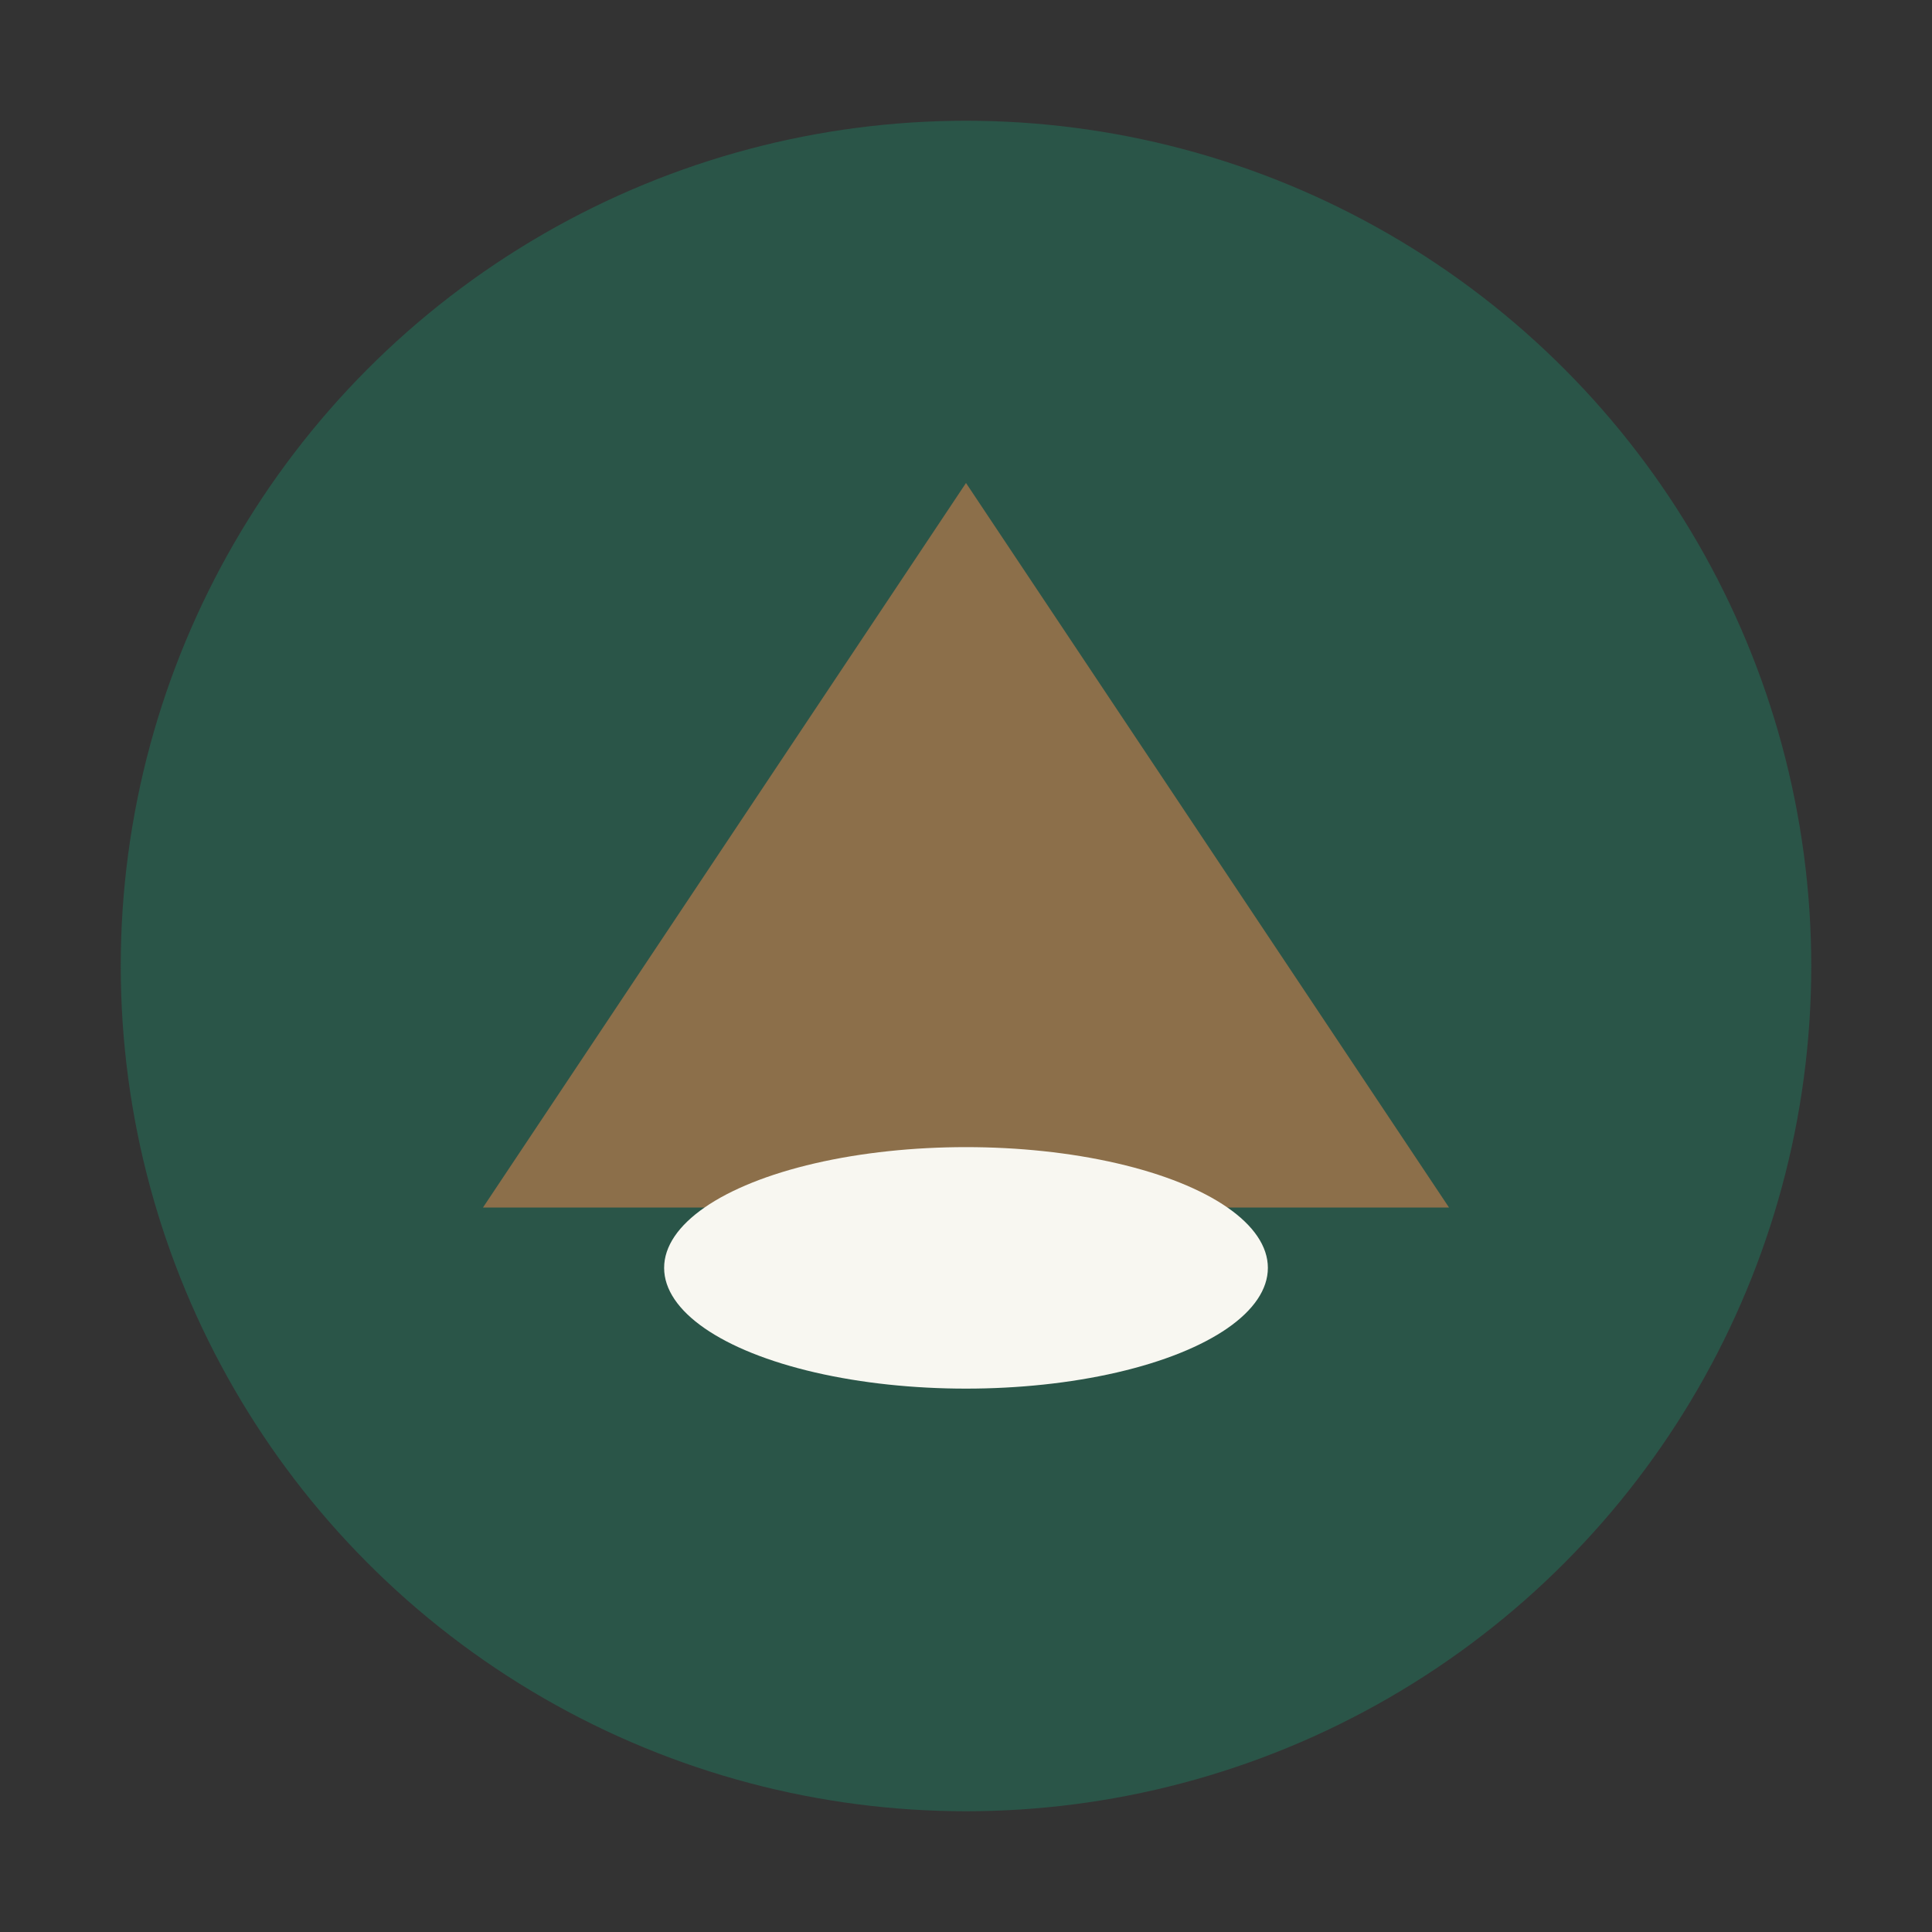
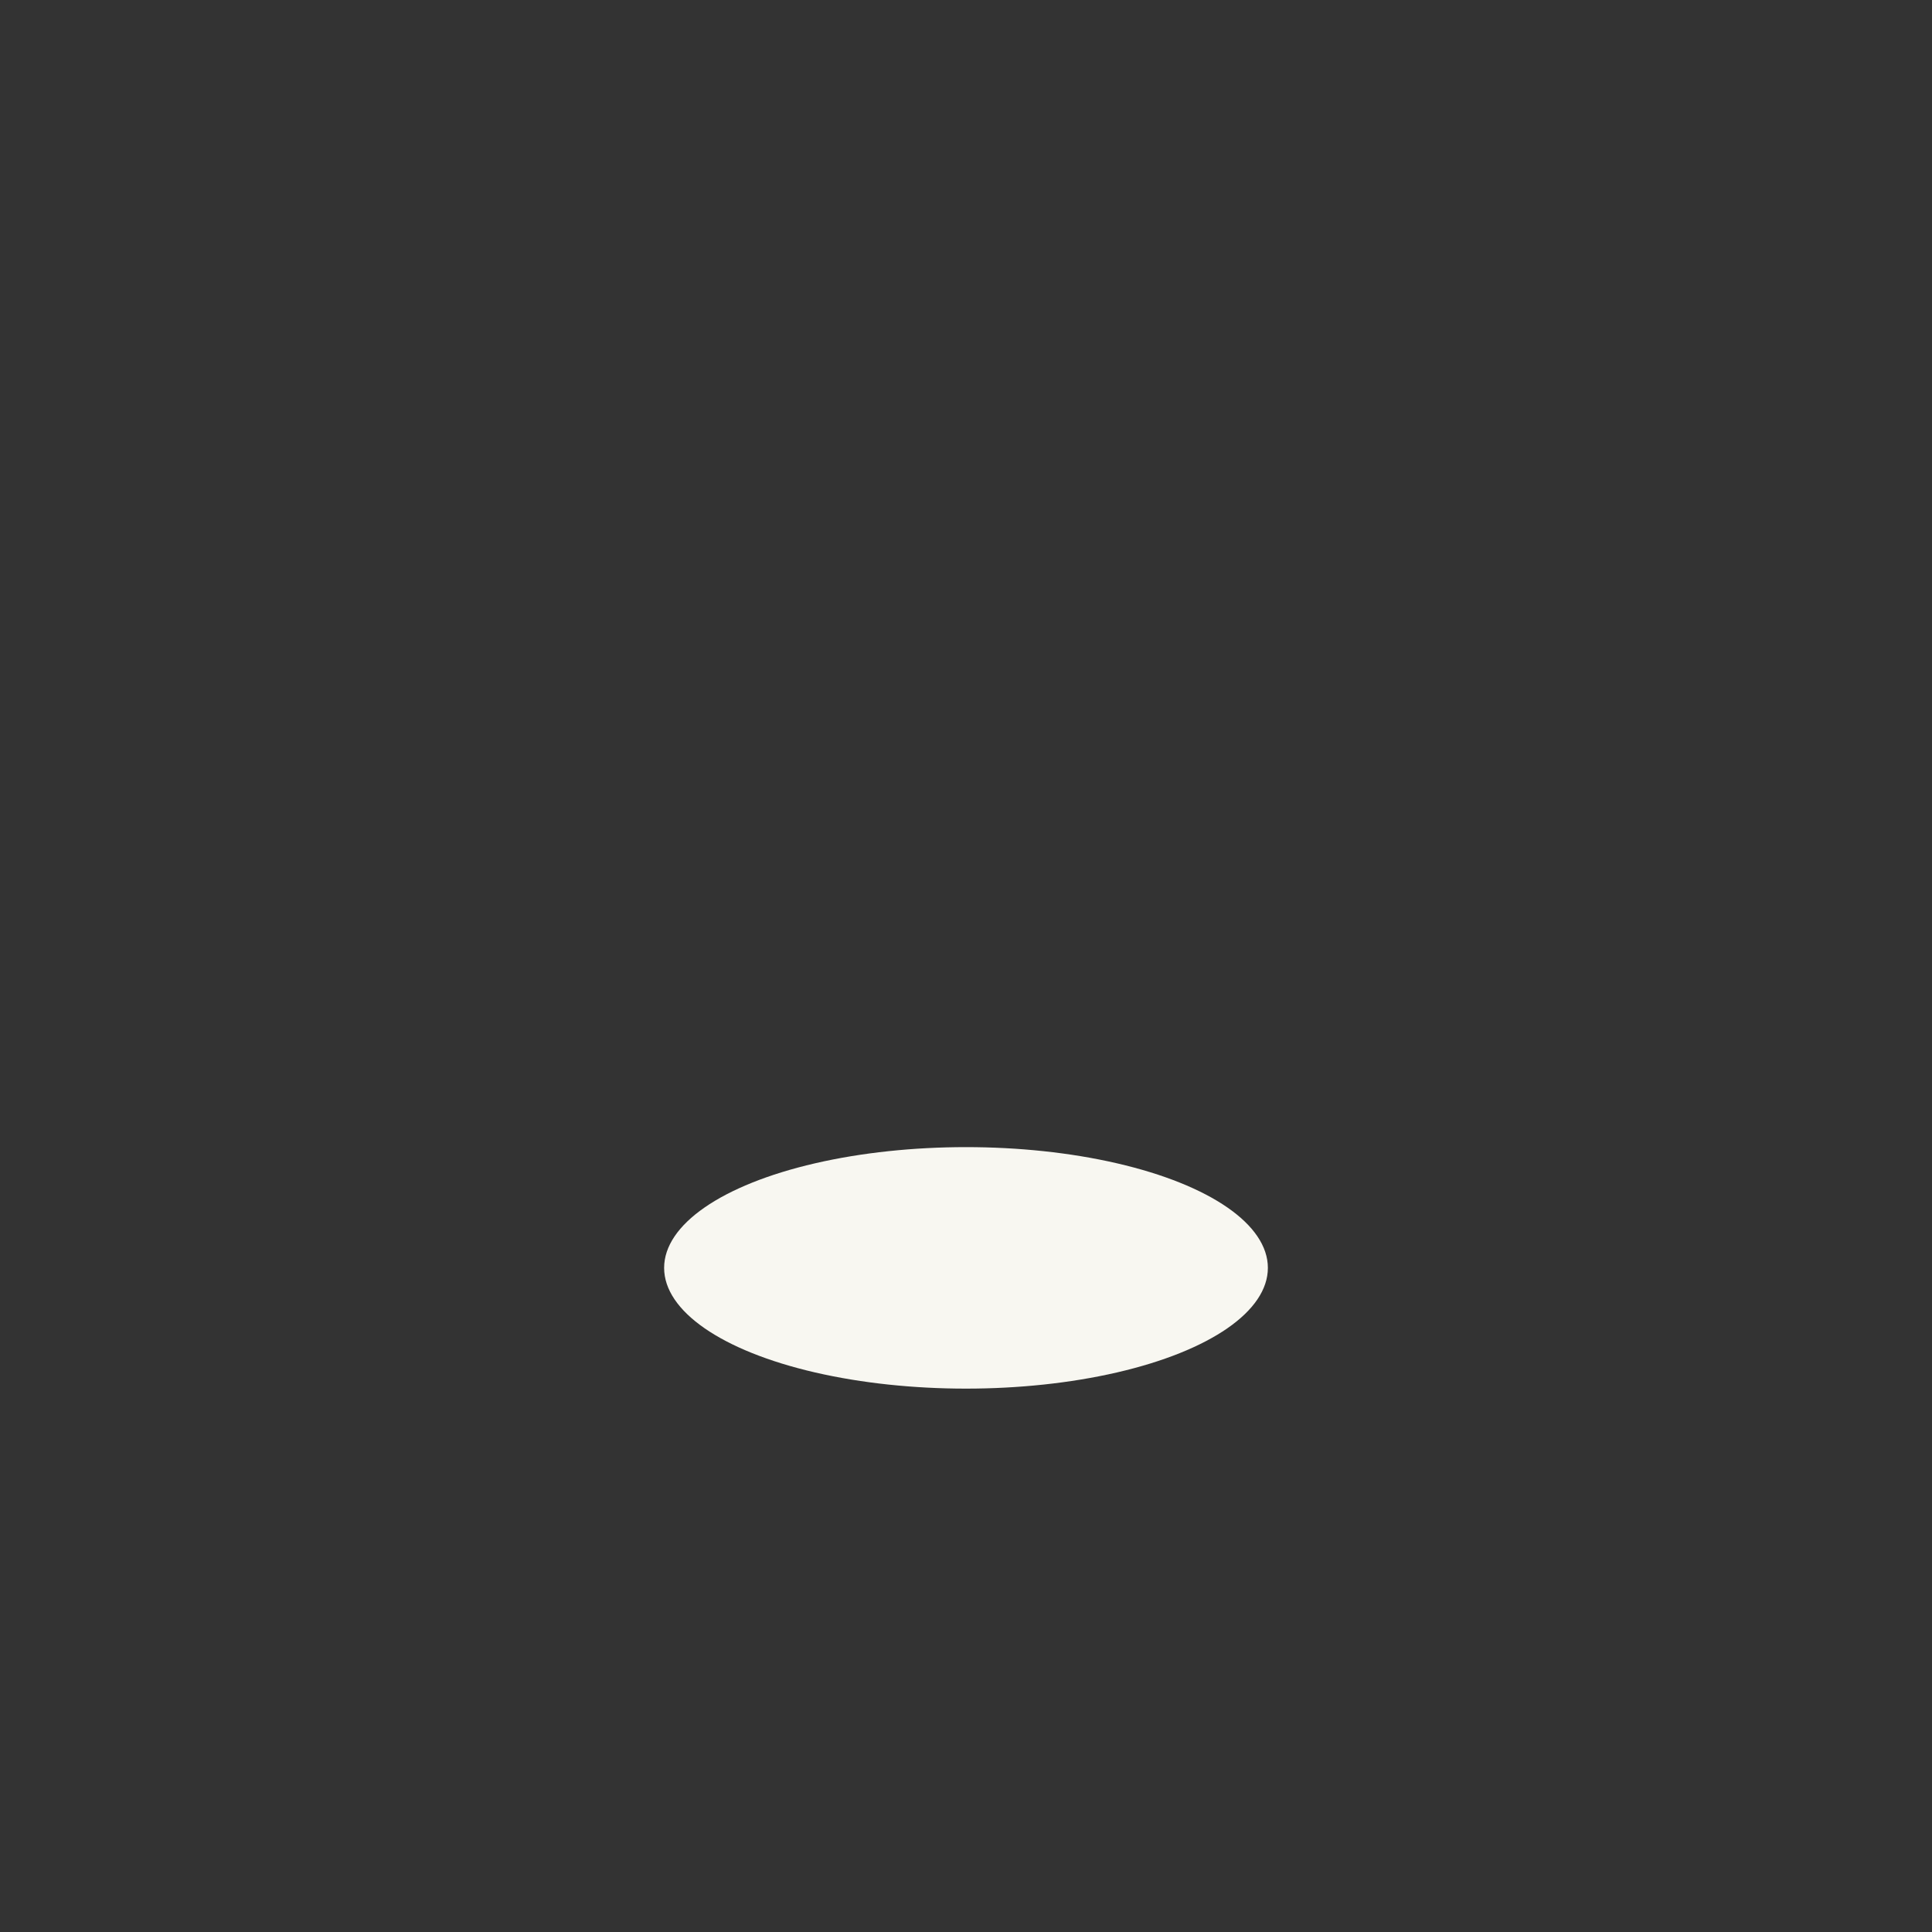
<svg xmlns="http://www.w3.org/2000/svg" width="32" height="32" viewBox="0 0 32 32">
  <rect x="0" y="0" width="32" height="32" fill="#333333" stroke="none" />
-   <circle cx="16" cy="16" r="14" fill="#2A5548" />
-   <path d="M8 20l8-12 8 12H8z" fill="#8C6F4A" />
  <ellipse cx="16" cy="21" rx="5" ry="2" fill="#F8F7F1" />
</svg>